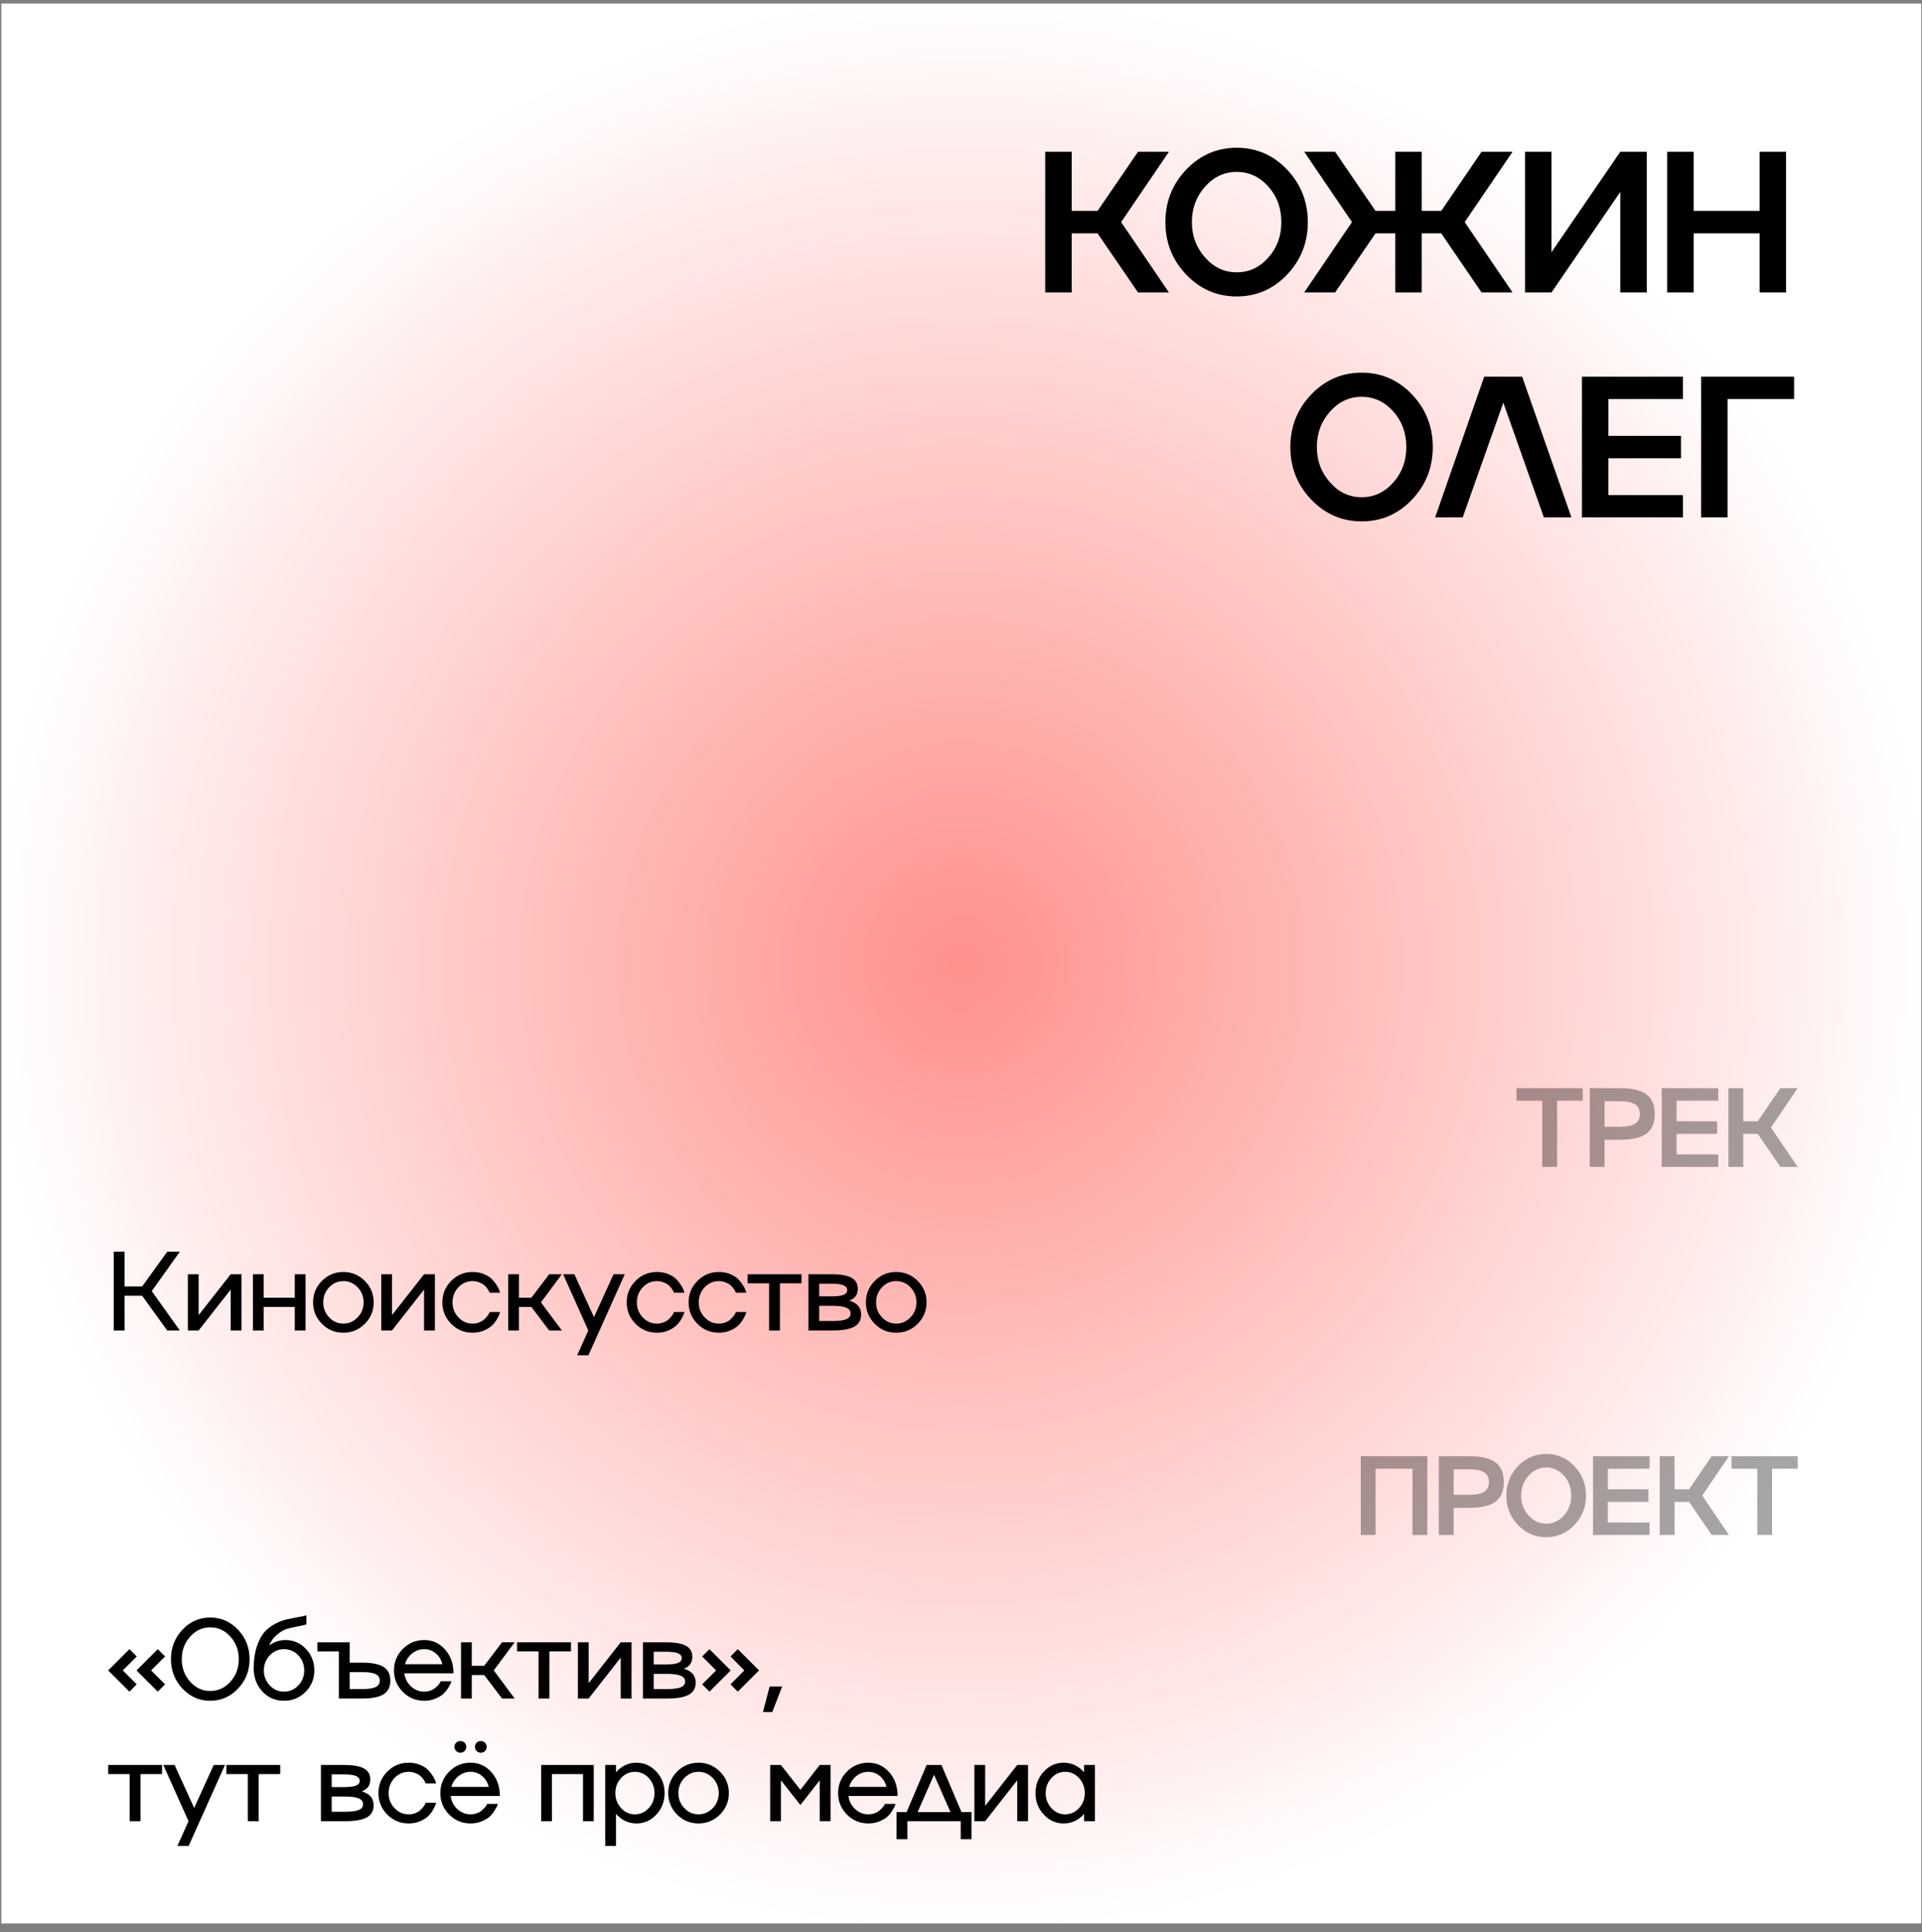
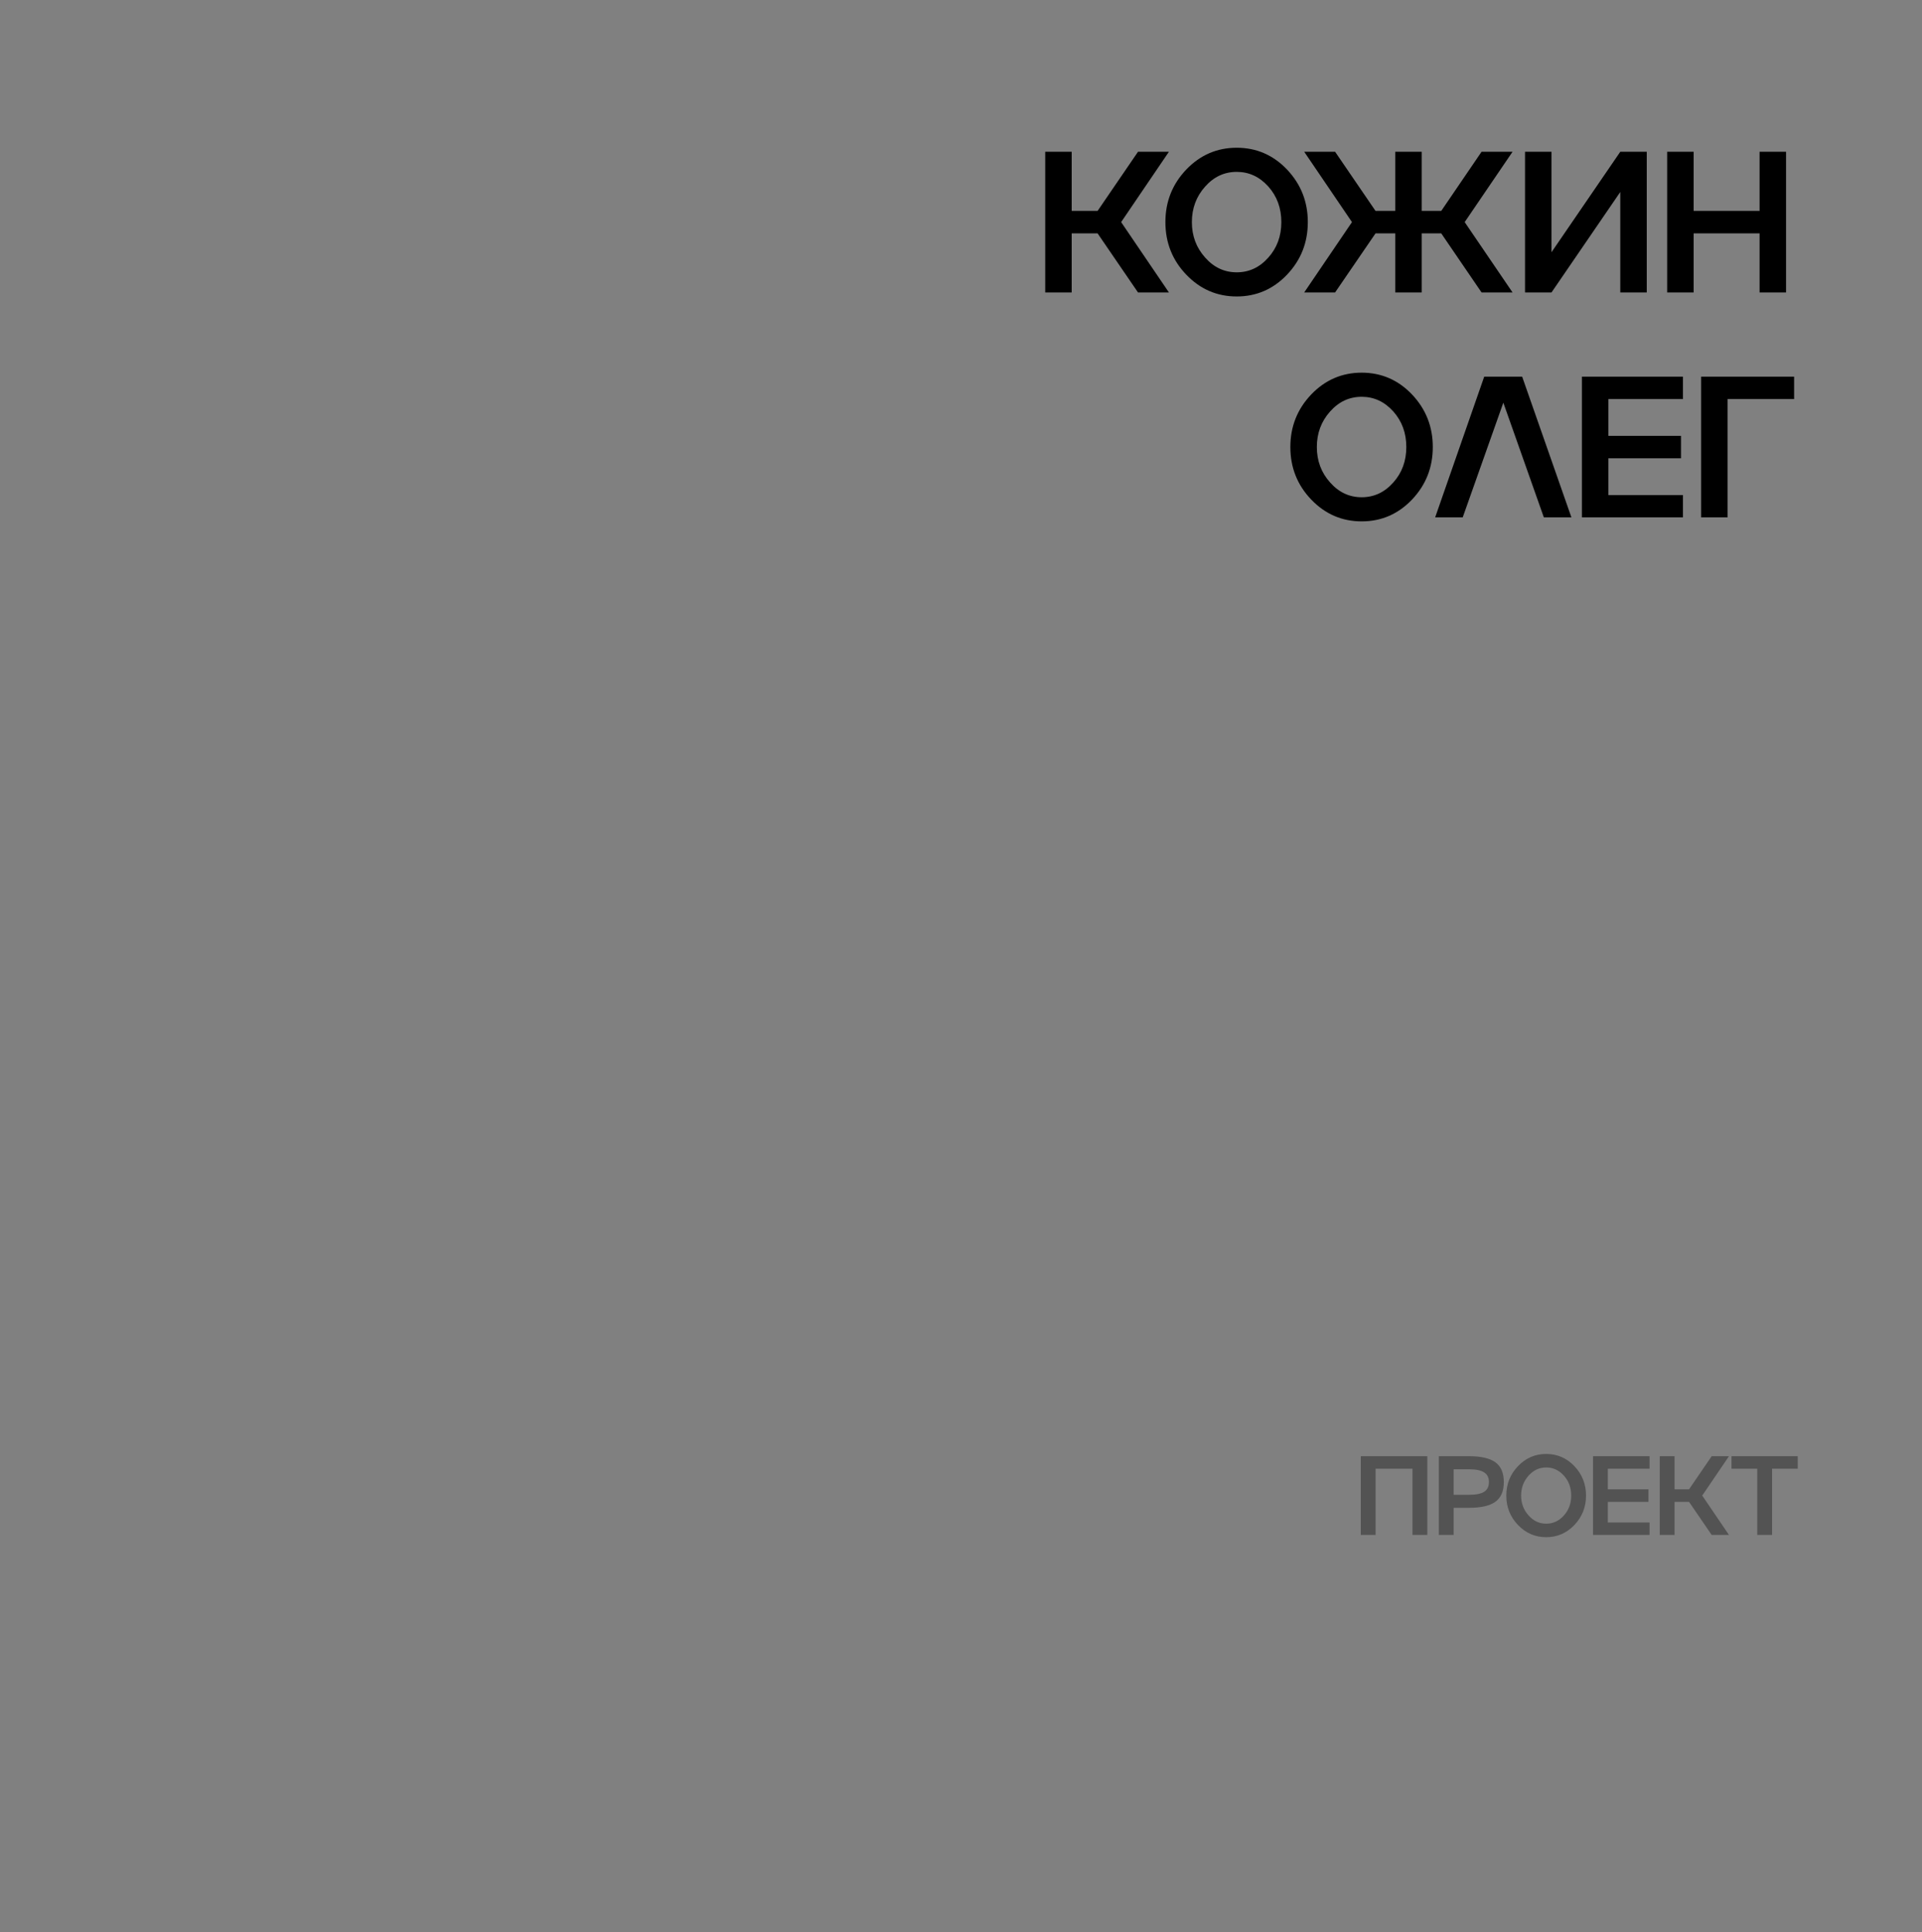
<svg xmlns="http://www.w3.org/2000/svg" width="188" height="189" viewBox="0 0 188 189" fill="none">
  <rect x="0" y="0" width="188" height="189" fill="#808080" stroke="none" />
-   <rect width="187.793" height="187.793" transform="translate(0.131 0.347)" fill="url(#paint0_radial_930_1340)" />
-   <path opacity="0.35" d="M152.307 114.14H150.856V107.662H148.337V106.438H154.815V107.662H152.307V114.14ZM155.498 106.438H158.457C159.639 106.438 160.502 106.64 161.046 107.044C161.587 107.445 161.857 108.086 161.857 108.967C161.857 109.848 161.587 110.487 161.046 110.885C160.505 111.286 159.642 111.486 158.457 111.486H156.948V114.14H155.498V106.438ZM156.948 110.213H158.457C159.13 110.213 159.623 110.115 159.934 109.918C160.246 109.717 160.402 109.401 160.402 108.967C160.402 108.538 160.246 108.222 159.934 108.022C159.623 107.818 159.13 107.716 158.457 107.716H156.948V110.213ZM168.072 106.438V107.662H163.99V109.676H167.965V110.906H163.99V112.92H168.072V114.14H162.54V106.438H168.072ZM174.147 106.438H175.839L173.224 110.289L175.839 114.14H174.147L171.935 110.906H170.517V114.14H169.066V106.438H170.517V109.676H171.935L174.147 106.438Z" fill="black" />
-   <path d="M16.356 122.438H17.591L14.841 126.289L17.591 130.14H16.356L13.901 126.74H12.188V130.14H11.13V122.438H12.188V125.837H13.901L16.356 122.438ZM19.429 128.641L22.566 124.64H23.624V130.14H22.566V126.138L19.429 130.14H18.376V124.64H19.429V128.641ZM28.834 126.938V124.64H29.887V130.14H28.834V127.841H25.794V130.14H24.741V124.64H25.794V126.938H28.834ZM31.488 125.29C32.065 124.709 32.763 124.419 33.583 124.419C34.403 124.419 35.103 124.709 35.683 125.29C36.263 125.87 36.553 126.57 36.553 127.39C36.553 128.21 36.263 128.91 35.683 129.49C35.103 130.07 34.403 130.36 33.583 130.36C32.763 130.36 32.065 130.07 31.488 129.49C30.912 128.906 30.623 128.206 30.623 127.39C30.623 126.573 30.912 125.873 31.488 125.29ZM32.197 128.856C32.577 129.264 33.041 129.468 33.588 129.468C34.126 129.468 34.591 129.264 34.985 128.856C35.372 128.451 35.565 127.963 35.565 127.39C35.565 126.817 35.372 126.326 34.985 125.918C34.591 125.513 34.126 125.311 33.588 125.311C33.044 125.311 32.58 125.513 32.197 125.918C31.811 126.326 31.617 126.817 31.617 127.39C31.617 127.963 31.811 128.451 32.197 128.856ZM38.342 128.641L41.479 124.64H42.537V130.14H41.479V126.138L38.342 130.14H37.29V124.64H38.342V128.641ZM46.228 129.468C46.446 129.468 46.657 129.431 46.862 129.355C47.066 129.28 47.23 129.184 47.356 129.065C47.599 128.84 47.762 128.634 47.844 128.448L47.898 128.335H48.913C48.906 128.356 48.885 128.428 48.849 128.55C48.809 128.657 48.727 128.82 48.602 129.039C48.473 129.268 48.314 129.474 48.124 129.656C47.934 129.835 47.674 129.996 47.345 130.14C47.008 130.286 46.636 130.36 46.228 130.36C45.408 130.36 44.71 130.07 44.133 129.49C43.557 128.906 43.268 128.206 43.268 127.39C43.268 126.573 43.557 125.873 44.133 125.29C44.71 124.709 45.408 124.419 46.228 124.419C46.64 124.419 47.012 124.489 47.345 124.629C47.685 124.772 47.947 124.94 48.129 125.134C48.308 125.32 48.46 125.513 48.586 125.714C48.711 125.911 48.799 126.084 48.849 126.235L48.913 126.444H47.898C47.83 126.294 47.755 126.161 47.673 126.047C47.583 125.922 47.476 125.805 47.35 125.698C47.221 125.59 47.055 125.499 46.851 125.424C46.65 125.349 46.443 125.311 46.228 125.311C45.684 125.311 45.22 125.513 44.837 125.918C44.454 126.33 44.262 126.82 44.262 127.39C44.262 127.963 44.454 128.451 44.837 128.856C45.216 129.264 45.68 129.468 46.228 129.468ZM53.721 124.64H54.956L52.91 127.39L54.956 130.14H53.721L51.975 127.841H50.762V130.14H49.709V124.64H50.762V126.938H51.975L53.721 124.64ZM58.099 128.84L60.011 124.64H61.112L57.557 132.562H56.456L57.546 130.14L55.081 124.64H56.182L58.099 128.84ZM64.26 129.468C64.479 129.468 64.69 129.431 64.894 129.355C65.098 129.28 65.263 129.184 65.388 129.065C65.632 128.84 65.795 128.634 65.877 128.448L65.931 128.335H66.946C66.939 128.356 66.917 128.428 66.882 128.55C66.842 128.657 66.76 128.82 66.635 129.039C66.506 129.268 66.346 129.474 66.156 129.656C65.967 129.835 65.707 129.996 65.378 130.14C65.041 130.286 64.669 130.36 64.26 130.36C63.441 130.36 62.742 130.07 62.166 129.49C61.589 128.906 61.301 128.206 61.301 127.39C61.301 126.573 61.589 125.873 62.166 125.29C62.742 124.709 63.441 124.419 64.26 124.419C64.672 124.419 65.045 124.489 65.378 124.629C65.718 124.772 65.979 124.94 66.162 125.134C66.341 125.32 66.493 125.513 66.618 125.714C66.744 125.911 66.832 126.084 66.882 126.235L66.946 126.444H65.931C65.863 126.294 65.788 126.161 65.705 126.047C65.616 125.922 65.508 125.805 65.383 125.698C65.254 125.59 65.088 125.499 64.884 125.424C64.683 125.349 64.475 125.311 64.26 125.311C63.716 125.311 63.253 125.513 62.869 125.918C62.486 126.33 62.295 126.82 62.295 127.39C62.295 127.963 62.486 128.451 62.869 128.856C63.249 129.264 63.713 129.468 64.26 129.468ZM70.314 129.468C70.533 129.468 70.744 129.431 70.948 129.355C71.152 129.28 71.317 129.184 71.442 129.065C71.686 128.84 71.849 128.634 71.931 128.448L71.985 128.335H73C72.993 128.356 72.971 128.428 72.936 128.55C72.896 128.657 72.814 128.82 72.688 129.039C72.559 129.268 72.4 129.474 72.21 129.656C72.021 129.835 71.761 129.996 71.432 130.14C71.095 130.286 70.723 130.36 70.314 130.36C69.494 130.36 68.796 130.07 68.22 129.49C67.643 128.906 67.355 128.206 67.355 127.39C67.355 126.573 67.643 125.873 68.22 125.29C68.796 124.709 69.494 124.419 70.314 124.419C70.726 124.419 71.099 124.489 71.432 124.629C71.772 124.772 72.033 124.94 72.216 125.134C72.395 125.32 72.547 125.513 72.672 125.714C72.798 125.911 72.885 126.084 72.936 126.235L73 126.444H71.985C71.917 126.294 71.842 126.161 71.759 126.047C71.67 125.922 71.562 125.805 71.437 125.698C71.308 125.59 71.141 125.499 70.937 125.424C70.737 125.349 70.529 125.311 70.314 125.311C69.77 125.311 69.306 125.513 68.923 125.918C68.54 126.33 68.349 126.82 68.349 127.39C68.349 127.963 68.54 128.451 68.923 128.856C69.303 129.264 69.766 129.468 70.314 129.468ZM76.288 130.14H75.23V125.531H73.129V124.64H78.398V125.531H76.288V130.14ZM83.067 127.223C83.844 127.442 84.232 127.896 84.232 128.587C84.232 129.125 84.008 129.518 83.561 129.769C83.113 130.016 82.402 130.14 81.428 130.14H79.076V124.64H81.321C82.223 124.64 82.879 124.754 83.287 124.983C83.699 125.209 83.904 125.571 83.904 126.068C83.904 126.634 83.625 127.019 83.067 127.223ZM81.321 125.563H80.129V126.804H81.321C81.865 126.804 82.259 126.756 82.503 126.659C82.746 126.562 82.868 126.407 82.868 126.192C82.868 125.973 82.744 125.814 82.497 125.714C82.25 125.614 81.858 125.563 81.321 125.563ZM80.129 129.216H81.428C82.052 129.216 82.503 129.157 82.782 129.039C83.061 128.92 83.201 128.732 83.201 128.475C83.201 128.217 83.058 128.029 82.771 127.911C82.488 127.789 82.041 127.728 81.428 127.728H80.129V129.216ZM85.565 125.29C86.141 124.709 86.84 124.419 87.66 124.419C88.48 124.419 89.18 124.709 89.76 125.29C90.34 125.87 90.63 126.57 90.63 127.39C90.63 128.21 90.34 128.91 89.76 129.49C89.18 130.07 88.48 130.36 87.66 130.36C86.84 130.36 86.141 130.07 85.565 129.49C84.988 128.906 84.7 128.206 84.7 127.39C84.7 126.573 84.988 125.873 85.565 125.29ZM86.274 128.856C86.653 129.264 87.117 129.468 87.665 129.468C88.202 129.468 88.668 129.264 89.061 128.856C89.448 128.451 89.641 127.963 89.641 127.39C89.641 126.817 89.448 126.326 89.061 125.918C88.668 125.513 88.202 125.311 87.665 125.311C87.121 125.311 86.657 125.513 86.274 125.918C85.887 126.326 85.694 126.817 85.694 127.39C85.694 127.963 85.887 128.451 86.274 128.856Z" fill="black" />
  <path opacity="0.35" d="M133.104 150.14V142.438H139.613V150.14H138.163V143.662H134.554V150.14H133.104ZM140.737 142.438H143.696C144.878 142.438 145.741 142.64 146.285 143.044C146.826 143.445 147.096 144.086 147.096 144.967C147.096 145.848 146.826 146.487 146.285 146.885C145.744 147.286 144.881 147.486 143.696 147.486H142.187V150.14H140.737V142.438ZM142.187 146.213H143.696C144.369 146.213 144.862 146.115 145.173 145.918C145.485 145.717 145.64 145.401 145.64 144.967C145.64 144.538 145.485 144.222 145.173 144.022C144.862 143.818 144.369 143.716 143.696 143.716H142.187V146.213ZM148.482 143.41C149.245 142.615 150.165 142.217 151.243 142.217C152.321 142.217 153.239 142.615 153.999 143.41C154.758 144.212 155.137 145.171 155.137 146.289C155.137 147.409 154.758 148.369 153.999 149.167C153.239 149.962 152.321 150.36 151.243 150.36C150.165 150.36 149.245 149.962 148.482 149.167C147.72 148.373 147.338 147.413 147.338 146.289C147.338 145.168 147.72 144.208 148.482 143.41ZM149.514 148.228C149.99 148.768 150.566 149.039 151.243 149.039C151.92 149.039 152.496 148.77 152.973 148.233C153.449 147.703 153.687 147.055 153.687 146.289C153.687 145.522 153.449 144.872 152.973 144.339C152.493 143.805 151.916 143.539 151.243 143.539C150.566 143.539 149.99 143.807 149.514 144.344C149.03 144.885 148.789 145.533 148.789 146.289C148.789 147.044 149.03 147.69 149.514 148.228ZM161.352 142.438V143.662H157.27V145.676H161.245V146.906H157.27V148.92H161.352V150.14H155.82V142.438H161.352ZM167.428 142.438H169.119L166.504 146.289L169.119 150.14H167.428L165.215 146.906H163.797V150.14H162.347V142.438H163.797V145.676H165.215L167.428 142.438ZM173.336 150.14H171.886V143.662H169.367V142.438H175.845V143.662H173.336V150.14Z" fill="black" />
-   <path d="M12.661 161.311L13.375 162.025L12.011 163.39L13.375 164.754L12.661 165.468L10.582 163.39L12.661 161.311ZM16.146 162.025L14.782 163.39L16.146 164.754L15.432 165.468L13.354 163.39L15.432 161.311L16.146 162.025ZM17.844 159.41C18.593 158.615 19.499 158.217 20.562 158.217C21.626 158.217 22.533 158.615 23.285 159.41C24.037 160.208 24.413 161.168 24.413 162.289C24.413 163.413 24.037 164.373 23.285 165.167C22.533 165.962 21.626 166.36 20.562 166.36C19.499 166.36 18.593 165.962 17.844 165.167C17.096 164.369 16.722 163.409 16.722 162.289C16.722 161.171 17.096 160.212 17.844 159.41ZM20.562 165.404C21.339 165.404 22 165.099 22.544 164.491C23.085 163.886 23.355 163.152 23.355 162.289C23.355 161.429 23.085 160.697 22.544 160.092C22 159.483 21.339 159.179 20.562 159.179C19.796 159.179 19.141 159.483 18.596 160.092C18.052 160.701 17.78 161.433 17.78 162.289C17.78 163.148 18.052 163.882 18.596 164.491C19.141 165.099 19.796 165.404 20.562 165.404ZM27.932 160.419C28.709 160.419 29.373 160.709 29.925 161.29C30.473 161.87 30.746 162.57 30.746 163.39C30.746 164.213 30.46 164.913 29.887 165.49C29.311 166.07 28.61 166.36 27.787 166.36C26.935 166.36 26.227 166.057 25.665 165.452C25.1 164.843 24.817 164.086 24.817 163.18C24.817 162.367 24.919 161.658 25.123 161.053C25.316 160.459 25.56 159.993 25.853 159.657C26.136 159.331 26.489 159.057 26.911 158.835C27.323 158.617 27.697 158.472 28.034 158.4C28.274 158.35 28.643 158.278 29.14 158.185C29.541 158.117 29.817 158.054 29.968 157.997V158.889C29.803 158.946 29.522 159.012 29.124 159.087C28.745 159.159 28.389 159.241 28.055 159.334C27.762 159.42 27.447 159.603 27.11 159.882C26.77 160.162 26.509 160.52 26.326 160.957C26.806 160.598 27.341 160.419 27.932 160.419ZM27.776 165.468C28.328 165.468 28.797 165.264 29.183 164.856C29.567 164.451 29.758 163.963 29.758 163.39C29.758 162.82 29.567 162.33 29.183 161.918C28.797 161.513 28.328 161.311 27.776 161.311C27.232 161.311 26.768 161.513 26.385 161.918C26.002 162.33 25.81 162.82 25.81 163.39C25.81 163.963 26.002 164.451 26.385 164.856C26.765 165.264 27.228 165.468 27.776 165.468ZM34.201 162.632H35.441C36.394 162.632 37.089 162.774 37.525 163.057C37.962 163.336 38.181 163.78 38.181 164.389C38.181 164.997 37.962 165.441 37.525 165.721C37.089 166 36.394 166.14 35.441 166.14H33.143V161.531H31.043V160.64H34.201V162.632ZM34.201 165.216H35.441C36.036 165.216 36.469 165.15 36.741 165.017C37.013 164.885 37.149 164.675 37.149 164.389C37.149 164.095 37.015 163.884 36.747 163.755C36.478 163.622 36.043 163.556 35.441 163.556H34.201V165.216ZM41.495 165.468C41.706 165.468 41.907 165.434 42.097 165.366C42.29 165.298 42.45 165.21 42.575 165.103C42.815 164.895 42.976 164.713 43.058 164.555L43.112 164.448H44.159C44.123 164.555 44.1 164.623 44.09 164.652C44.057 164.731 43.971 164.885 43.832 165.114C43.703 165.325 43.545 165.518 43.359 165.694C43.187 165.855 42.931 166.007 42.591 166.15C42.258 166.29 41.893 166.36 41.495 166.36C40.675 166.36 39.977 166.07 39.401 165.49C38.824 164.906 38.536 164.206 38.536 163.39C38.536 162.573 38.824 161.873 39.401 161.29C39.977 160.709 40.675 160.419 41.495 160.419C42.308 160.419 42.988 160.729 43.536 161.349C44.084 161.965 44.358 162.74 44.358 163.674H39.551C39.612 164.179 39.827 164.604 40.195 164.947C40.564 165.295 40.998 165.468 41.495 165.468ZM41.495 161.311C41.058 161.311 40.666 161.449 40.319 161.725C39.975 162 39.741 162.353 39.615 162.783H43.268C43.167 162.353 42.951 161.999 42.618 161.719C42.292 161.447 41.918 161.311 41.495 161.311ZM49.107 160.64H50.342L48.296 163.39L50.342 166.14H49.107L47.361 163.841H46.147V166.14H45.094V160.64H46.147V162.938H47.361L49.107 160.64ZM53.737 166.14H52.679V161.531H50.579V160.64H55.848V161.531H53.737V166.14ZM57.578 164.641L60.715 160.64H61.773V166.14H60.715V162.138L57.578 166.14H56.526V160.64H57.578V164.641ZM66.882 163.223C67.659 163.442 68.047 163.896 68.047 164.587C68.047 165.125 67.823 165.518 67.376 165.769C66.928 166.016 66.217 166.14 65.243 166.14H62.891V160.64H65.136C66.038 160.64 66.694 160.754 67.102 160.983C67.514 161.209 67.719 161.571 67.719 162.068C67.719 162.634 67.44 163.019 66.882 163.223ZM65.136 161.563H63.944V162.804H65.136C65.68 162.804 66.074 162.756 66.318 162.659C66.561 162.562 66.683 162.407 66.683 162.192C66.683 161.973 66.559 161.814 66.312 161.714C66.065 161.614 65.673 161.563 65.136 161.563ZM63.944 165.216H65.243C65.867 165.216 66.318 165.157 66.597 165.039C66.876 164.92 67.016 164.732 67.016 164.475C67.016 164.217 66.873 164.029 66.586 163.911C66.303 163.789 65.856 163.728 65.243 163.728H63.944V165.216ZM71.453 162.025L72.167 161.311L74.246 163.39L72.167 165.468L71.453 164.754L72.807 163.39L71.453 162.025ZM68.682 162.025L69.396 161.311L71.475 163.39L69.396 165.468L68.682 164.754L70.046 163.39L68.682 162.025ZM74.628 167.461L75.283 164.963H76.508L75.541 167.461H74.628ZM13.74 178.14H12.682V173.531H10.582V172.64H15.851V173.531H13.74V178.14ZM18.994 176.84L20.906 172.64H22.007L18.451 180.562H17.35L18.441 178.14L15.975 172.64H17.076L18.994 176.84ZM25.3 178.14H24.242V173.531H22.142V172.64H27.411V173.531H25.3V178.14ZM35.383 175.223C36.16 175.442 36.548 175.896 36.548 176.587C36.548 177.125 36.325 177.518 35.877 177.769C35.429 178.016 34.719 178.14 33.745 178.14H31.392V172.64H33.637C34.54 172.64 35.195 172.754 35.603 172.983C36.015 173.209 36.221 173.571 36.221 174.068C36.221 174.634 35.941 175.019 35.383 175.223ZM33.637 173.563H32.445V174.804H33.637C34.182 174.804 34.575 174.756 34.819 174.659C35.062 174.562 35.184 174.407 35.184 174.192C35.184 173.973 35.061 173.814 34.814 173.714C34.566 173.614 34.175 173.563 33.637 173.563ZM32.445 177.216H33.745C34.368 177.216 34.819 177.157 35.098 177.039C35.378 176.92 35.517 176.732 35.517 176.475C35.517 176.217 35.374 176.029 35.087 175.911C34.805 175.789 34.357 175.728 33.745 175.728H32.445V177.216ZM39.976 177.468C40.194 177.468 40.406 177.431 40.61 177.355C40.814 177.28 40.978 177.184 41.104 177.065C41.347 176.84 41.51 176.634 41.593 176.448L41.646 176.335H42.661C42.654 176.356 42.633 176.428 42.597 176.55C42.558 176.657 42.475 176.82 42.35 177.039C42.221 177.268 42.062 177.474 41.872 177.656C41.682 177.835 41.422 177.996 41.093 178.14C40.757 178.286 40.384 178.36 39.976 178.36C39.156 178.36 38.458 178.07 37.881 177.49C37.305 176.906 37.016 176.206 37.016 175.39C37.016 174.573 37.305 173.873 37.881 173.29C38.458 172.709 39.156 172.419 39.976 172.419C40.388 172.419 40.76 172.489 41.093 172.629C41.433 172.772 41.695 172.94 41.877 173.134C42.056 173.32 42.209 173.513 42.334 173.714C42.459 173.911 42.547 174.084 42.597 174.235L42.661 174.444H41.646C41.578 174.294 41.503 174.161 41.421 174.047C41.331 173.922 41.224 173.805 41.098 173.698C40.969 173.59 40.803 173.499 40.599 173.424C40.398 173.349 40.191 173.311 39.976 173.311C39.432 173.311 38.968 173.513 38.585 173.918C38.202 174.33 38.01 174.82 38.01 175.39C38.01 175.963 38.202 176.451 38.585 176.856C38.964 177.264 39.428 177.468 39.976 177.468ZM47.442 171.275C47.331 171.386 47.195 171.442 47.034 171.442C46.869 171.442 46.733 171.386 46.626 171.275C46.515 171.164 46.459 171.028 46.459 170.867C46.459 170.706 46.515 170.57 46.626 170.459C46.733 170.352 46.869 170.298 47.034 170.298C47.192 170.298 47.328 170.352 47.442 170.459C47.55 170.574 47.603 170.71 47.603 170.867C47.603 171.025 47.55 171.161 47.442 171.275ZM45.444 171.275C45.33 171.386 45.192 171.442 45.031 171.442C44.87 171.442 44.733 171.386 44.623 171.275C44.511 171.164 44.456 171.028 44.456 170.867C44.456 170.706 44.511 170.57 44.623 170.459C44.733 170.352 44.87 170.298 45.031 170.298C45.192 170.298 45.33 170.352 45.444 170.459C45.555 170.57 45.611 170.706 45.611 170.867C45.611 171.028 45.555 171.164 45.444 171.275ZM46.03 177.468C46.241 177.468 46.441 177.434 46.631 177.366C46.825 177.298 46.984 177.21 47.109 177.103C47.349 176.895 47.51 176.713 47.593 176.555L47.646 176.448H48.694C48.658 176.555 48.635 176.623 48.624 176.652C48.592 176.731 48.506 176.885 48.366 177.114C48.237 177.325 48.08 177.518 47.894 177.694C47.722 177.855 47.466 178.007 47.126 178.15C46.792 178.29 46.427 178.36 46.03 178.36C45.21 178.36 44.511 178.07 43.935 177.49C43.358 176.906 43.07 176.206 43.07 175.39C43.07 174.573 43.358 173.873 43.935 173.29C44.511 172.709 45.21 172.419 46.03 172.419C46.843 172.419 47.523 172.729 48.071 173.349C48.619 173.965 48.892 174.74 48.892 175.674H44.085C44.146 176.179 44.361 176.604 44.73 176.947C45.099 177.295 45.532 177.468 46.03 177.468ZM46.03 173.311C45.593 173.311 45.201 173.449 44.853 173.725C44.51 174 44.275 174.353 44.15 174.783H47.802C47.702 174.353 47.485 173.999 47.152 173.719C46.827 173.447 46.452 173.311 46.03 173.311ZM52.933 178.14V172.64H58.078V178.14H57.026V173.531H53.986V178.14H52.933ZM62.258 172.419C63.013 172.419 63.661 172.709 64.202 173.29C64.739 173.87 65.008 174.57 65.008 175.39C65.008 176.21 64.739 176.91 64.202 177.49C63.661 178.07 63.013 178.36 62.258 178.36C61.474 178.36 60.806 178.048 60.254 177.425V180.562H59.202V172.64H60.254V173.354C60.806 172.731 61.474 172.419 62.258 172.419ZM60.754 176.856C61.123 177.264 61.574 177.468 62.107 177.468C62.634 177.468 63.085 177.264 63.461 176.856C63.833 176.451 64.019 175.963 64.019 175.39C64.019 174.82 63.833 174.33 63.461 173.918C63.085 173.513 62.634 173.311 62.107 173.311C61.577 173.311 61.126 173.513 60.754 173.918C60.378 174.326 60.19 174.817 60.19 175.39C60.19 175.963 60.378 176.451 60.754 176.856ZM66.228 173.29C66.804 172.709 67.502 172.419 68.322 172.419C69.142 172.419 69.842 172.709 70.422 173.29C71.002 173.87 71.293 174.57 71.293 175.39C71.293 176.21 71.002 176.91 70.422 177.49C69.842 178.07 69.142 178.36 68.322 178.36C67.502 178.36 66.804 178.07 66.228 177.49C65.651 176.906 65.363 176.206 65.363 175.39C65.363 174.573 65.651 173.873 66.228 173.29ZM66.937 176.856C67.316 177.264 67.78 177.468 68.328 177.468C68.865 177.468 69.33 177.264 69.724 176.856C70.111 176.451 70.304 175.963 70.304 175.39C70.304 174.817 70.111 174.326 69.724 173.918C69.33 173.513 68.865 173.311 68.328 173.311C67.784 173.311 67.32 173.513 66.937 173.918C66.55 174.326 66.356 174.817 66.356 175.39C66.356 175.963 66.55 176.451 66.937 176.856ZM78.292 175.073L80.183 172.64H81.241V178.14H80.183V174.138L78.292 176.555L76.386 174.138V178.14H75.333V172.64H76.386L78.292 175.073ZM84.937 177.468C85.148 177.468 85.349 177.434 85.539 177.366C85.732 177.298 85.891 177.21 86.017 177.103C86.257 176.895 86.418 176.713 86.5 176.555L86.554 176.448H87.601C87.565 176.555 87.542 176.623 87.531 176.652C87.499 176.731 87.413 176.885 87.273 177.114C87.145 177.325 86.987 177.518 86.801 177.694C86.629 177.855 86.373 178.007 86.033 178.15C85.7 178.29 85.335 178.36 84.937 178.36C84.117 178.36 83.419 178.07 82.842 177.49C82.266 176.906 81.978 176.206 81.978 175.39C81.978 174.573 82.266 173.873 82.842 173.29C83.419 172.709 84.117 172.419 84.937 172.419C85.75 172.419 86.43 172.729 86.978 173.349C87.526 173.965 87.8 174.74 87.8 175.674H82.993C83.054 176.179 83.269 176.604 83.637 176.947C84.006 177.295 84.439 177.468 84.937 177.468ZM84.937 173.311C84.5 173.311 84.108 173.449 83.761 173.725C83.417 174 83.183 174.353 83.057 174.783H86.71C86.609 174.353 86.393 173.999 86.06 173.719C85.734 173.447 85.36 173.311 84.937 173.311ZM92.087 172.64L94.047 177.248H95.025V179.901H93.972V178.14H88.757V179.901H87.698V177.248H88.681L90.636 172.64H92.087ZM91.362 173.596L89.756 177.248H92.968L91.362 173.596ZM96.363 176.641L99.499 172.64H100.558V178.14H99.499V174.138L96.363 178.14H95.31V172.64H96.363V176.641ZM106.042 173.354V172.64H107.1V178.14H106.042V177.425C105.487 178.048 104.819 178.36 104.039 178.36C103.283 178.36 102.637 178.07 102.1 177.49C101.559 176.913 101.289 176.213 101.289 175.39C101.289 174.566 101.559 173.866 102.1 173.29C102.637 172.709 103.283 172.419 104.039 172.419C104.819 172.419 105.487 172.731 106.042 173.354ZM102.841 176.856C103.21 177.264 103.661 177.468 104.194 177.468C104.721 177.468 105.172 177.264 105.548 176.856C105.92 176.451 106.107 175.963 106.107 175.39C106.107 174.82 105.92 174.33 105.548 173.918C105.172 173.513 104.721 173.311 104.194 173.311C103.664 173.311 103.213 173.513 102.841 173.918C102.468 174.33 102.282 174.82 102.282 175.39C102.282 175.963 102.468 176.451 102.841 176.856Z" fill="black" />
  <path d="M111.314 14.845H114.337L109.664 21.725L114.337 28.605H111.314L107.361 22.828H104.828V28.605H102.238V14.845H104.828V20.631H107.361L111.314 14.845ZM116.036 16.582C117.399 15.162 119.043 14.452 120.968 14.452C122.893 14.452 124.534 15.162 125.89 16.582C127.246 18.015 127.924 19.729 127.924 21.725C127.924 23.727 127.246 25.441 125.89 26.868C124.534 28.288 122.893 28.998 120.968 28.998C119.043 28.998 117.399 28.288 116.036 26.868C114.674 25.448 113.993 23.733 113.993 21.725C113.993 19.723 114.674 18.009 116.036 16.582ZM117.878 25.189C118.729 26.155 119.759 26.637 120.968 26.637C122.177 26.637 123.207 26.158 124.058 25.198C124.908 24.252 125.334 23.094 125.334 21.725C125.334 20.356 124.908 19.195 124.058 18.242C123.2 17.289 122.171 16.812 120.968 16.812C119.759 16.812 118.729 17.292 117.878 18.252C117.015 19.217 116.583 20.375 116.583 21.725C116.583 23.075 117.015 24.229 117.878 25.189ZM144.918 14.845H147.95L143.268 21.725L147.95 28.605H144.918L140.975 22.828H139.065V28.605H136.475V22.828H134.546L130.593 28.605H127.571L132.243 21.725L127.571 14.845H130.593L134.546 20.631H136.475V14.845H139.065V20.631H140.975L144.918 14.845ZM151.76 24.671L158.487 14.845H161.077V28.605H158.487V18.779L151.76 28.605H149.17V14.845H151.76V24.671ZM172.113 20.631V14.845H174.703V28.605H172.113V22.828H165.665V28.605H163.074V14.845H165.665V20.631H172.113ZM128.26 38.582C129.623 37.162 131.267 36.452 133.192 36.452C135.117 36.452 136.758 37.162 138.114 38.582C139.47 40.015 140.148 41.729 140.148 43.725C140.148 45.727 139.47 47.441 138.114 48.868C136.758 50.288 135.117 50.998 133.192 50.998C131.267 50.998 129.623 50.288 128.26 48.868C126.898 47.448 126.216 45.733 126.216 43.725C126.216 41.723 126.898 40.008 128.26 38.582ZM130.102 47.189C130.953 48.155 131.983 48.638 133.192 48.638C134.401 48.638 135.431 48.158 136.282 47.198C137.132 46.252 137.558 45.094 137.558 43.725C137.558 42.356 137.132 41.195 136.282 40.242C135.424 39.289 134.395 38.812 133.192 38.812C131.983 38.812 130.953 39.292 130.102 40.252C129.239 41.217 128.807 42.375 128.807 43.725C128.807 45.075 129.239 46.229 130.102 47.189ZM145.177 36.845H148.89L153.707 50.605H151.011L147.048 39.388L143.076 50.605H140.38L145.177 36.845ZM164.618 36.845V39.033H157.326V42.631H164.426V44.828H157.326V48.426H164.618V50.605H154.735V36.845H164.618ZM166.394 50.605V36.845H175.49V39.033H168.985V50.605H166.394Z" fill="black" />
  <defs>
    <radialGradient id="paint0_radial_930_1340" cx="0" cy="0" r="1" gradientUnits="userSpaceOnUse" gradientTransform="translate(93.897 93.897) rotate(90) scale(93.897)">
      <stop stop-color="#FF908C" />
      <stop offset="1" stop-color="white" />
    </radialGradient>
  </defs>
</svg>